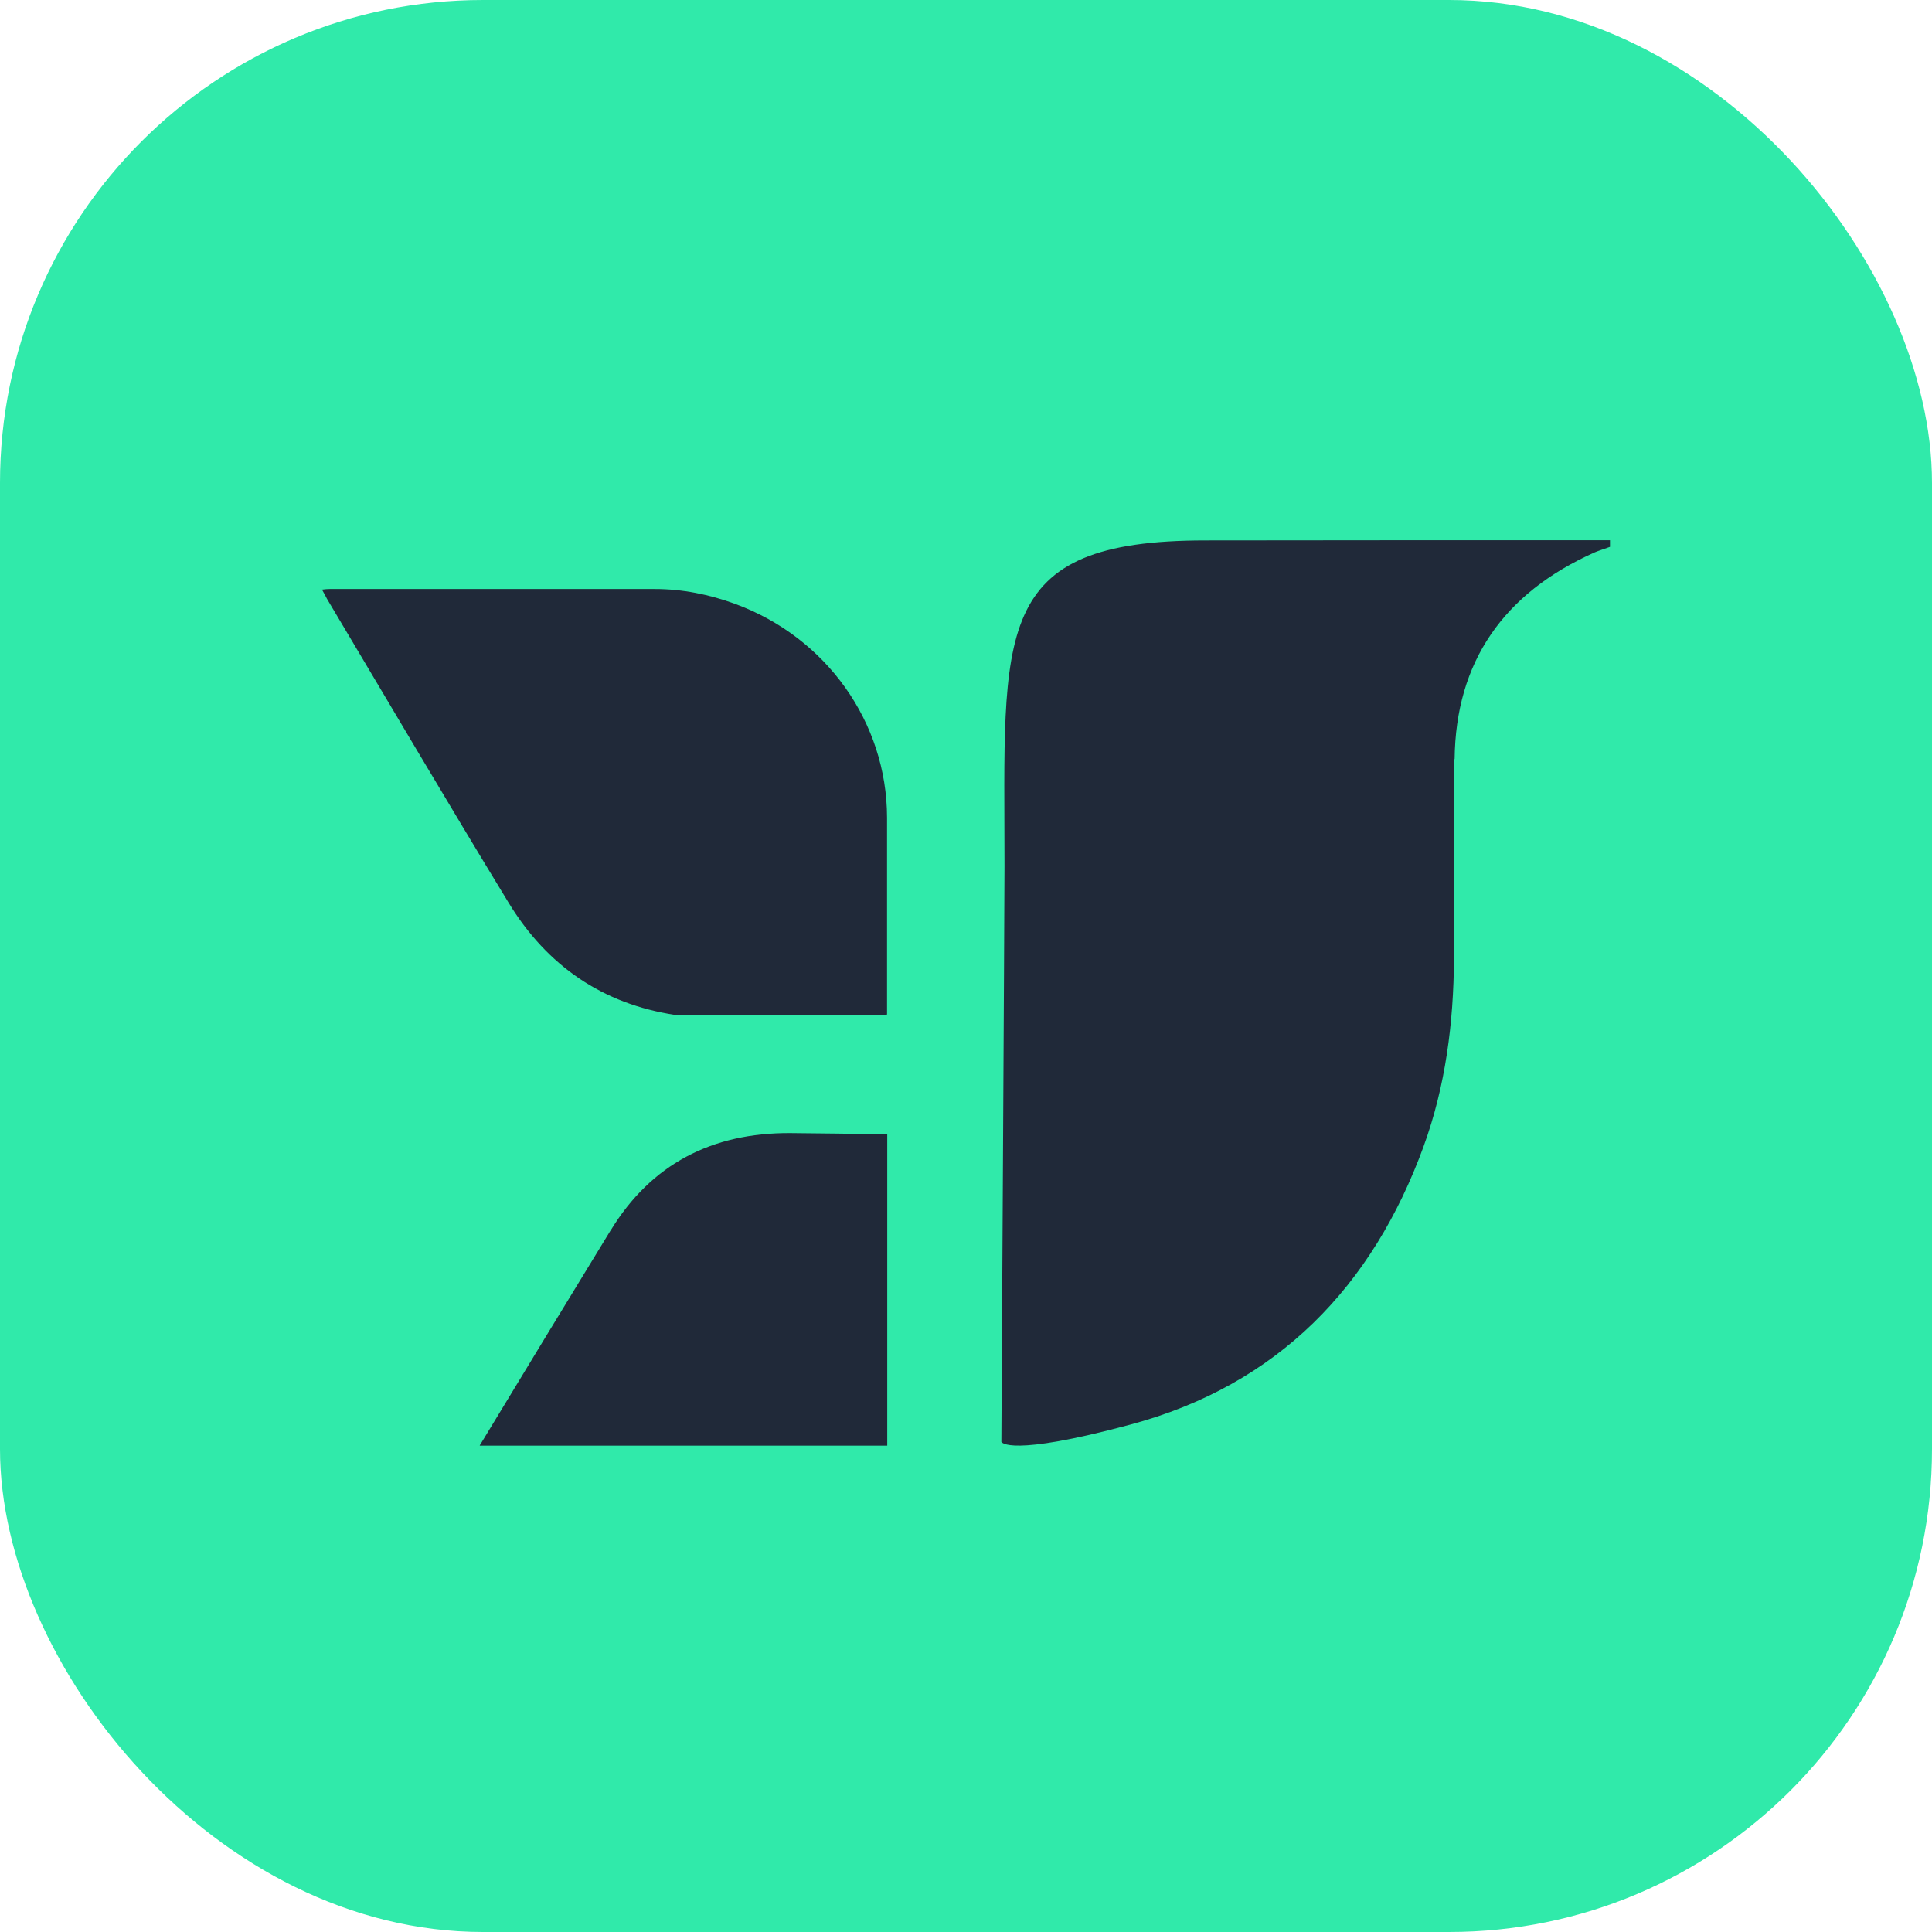
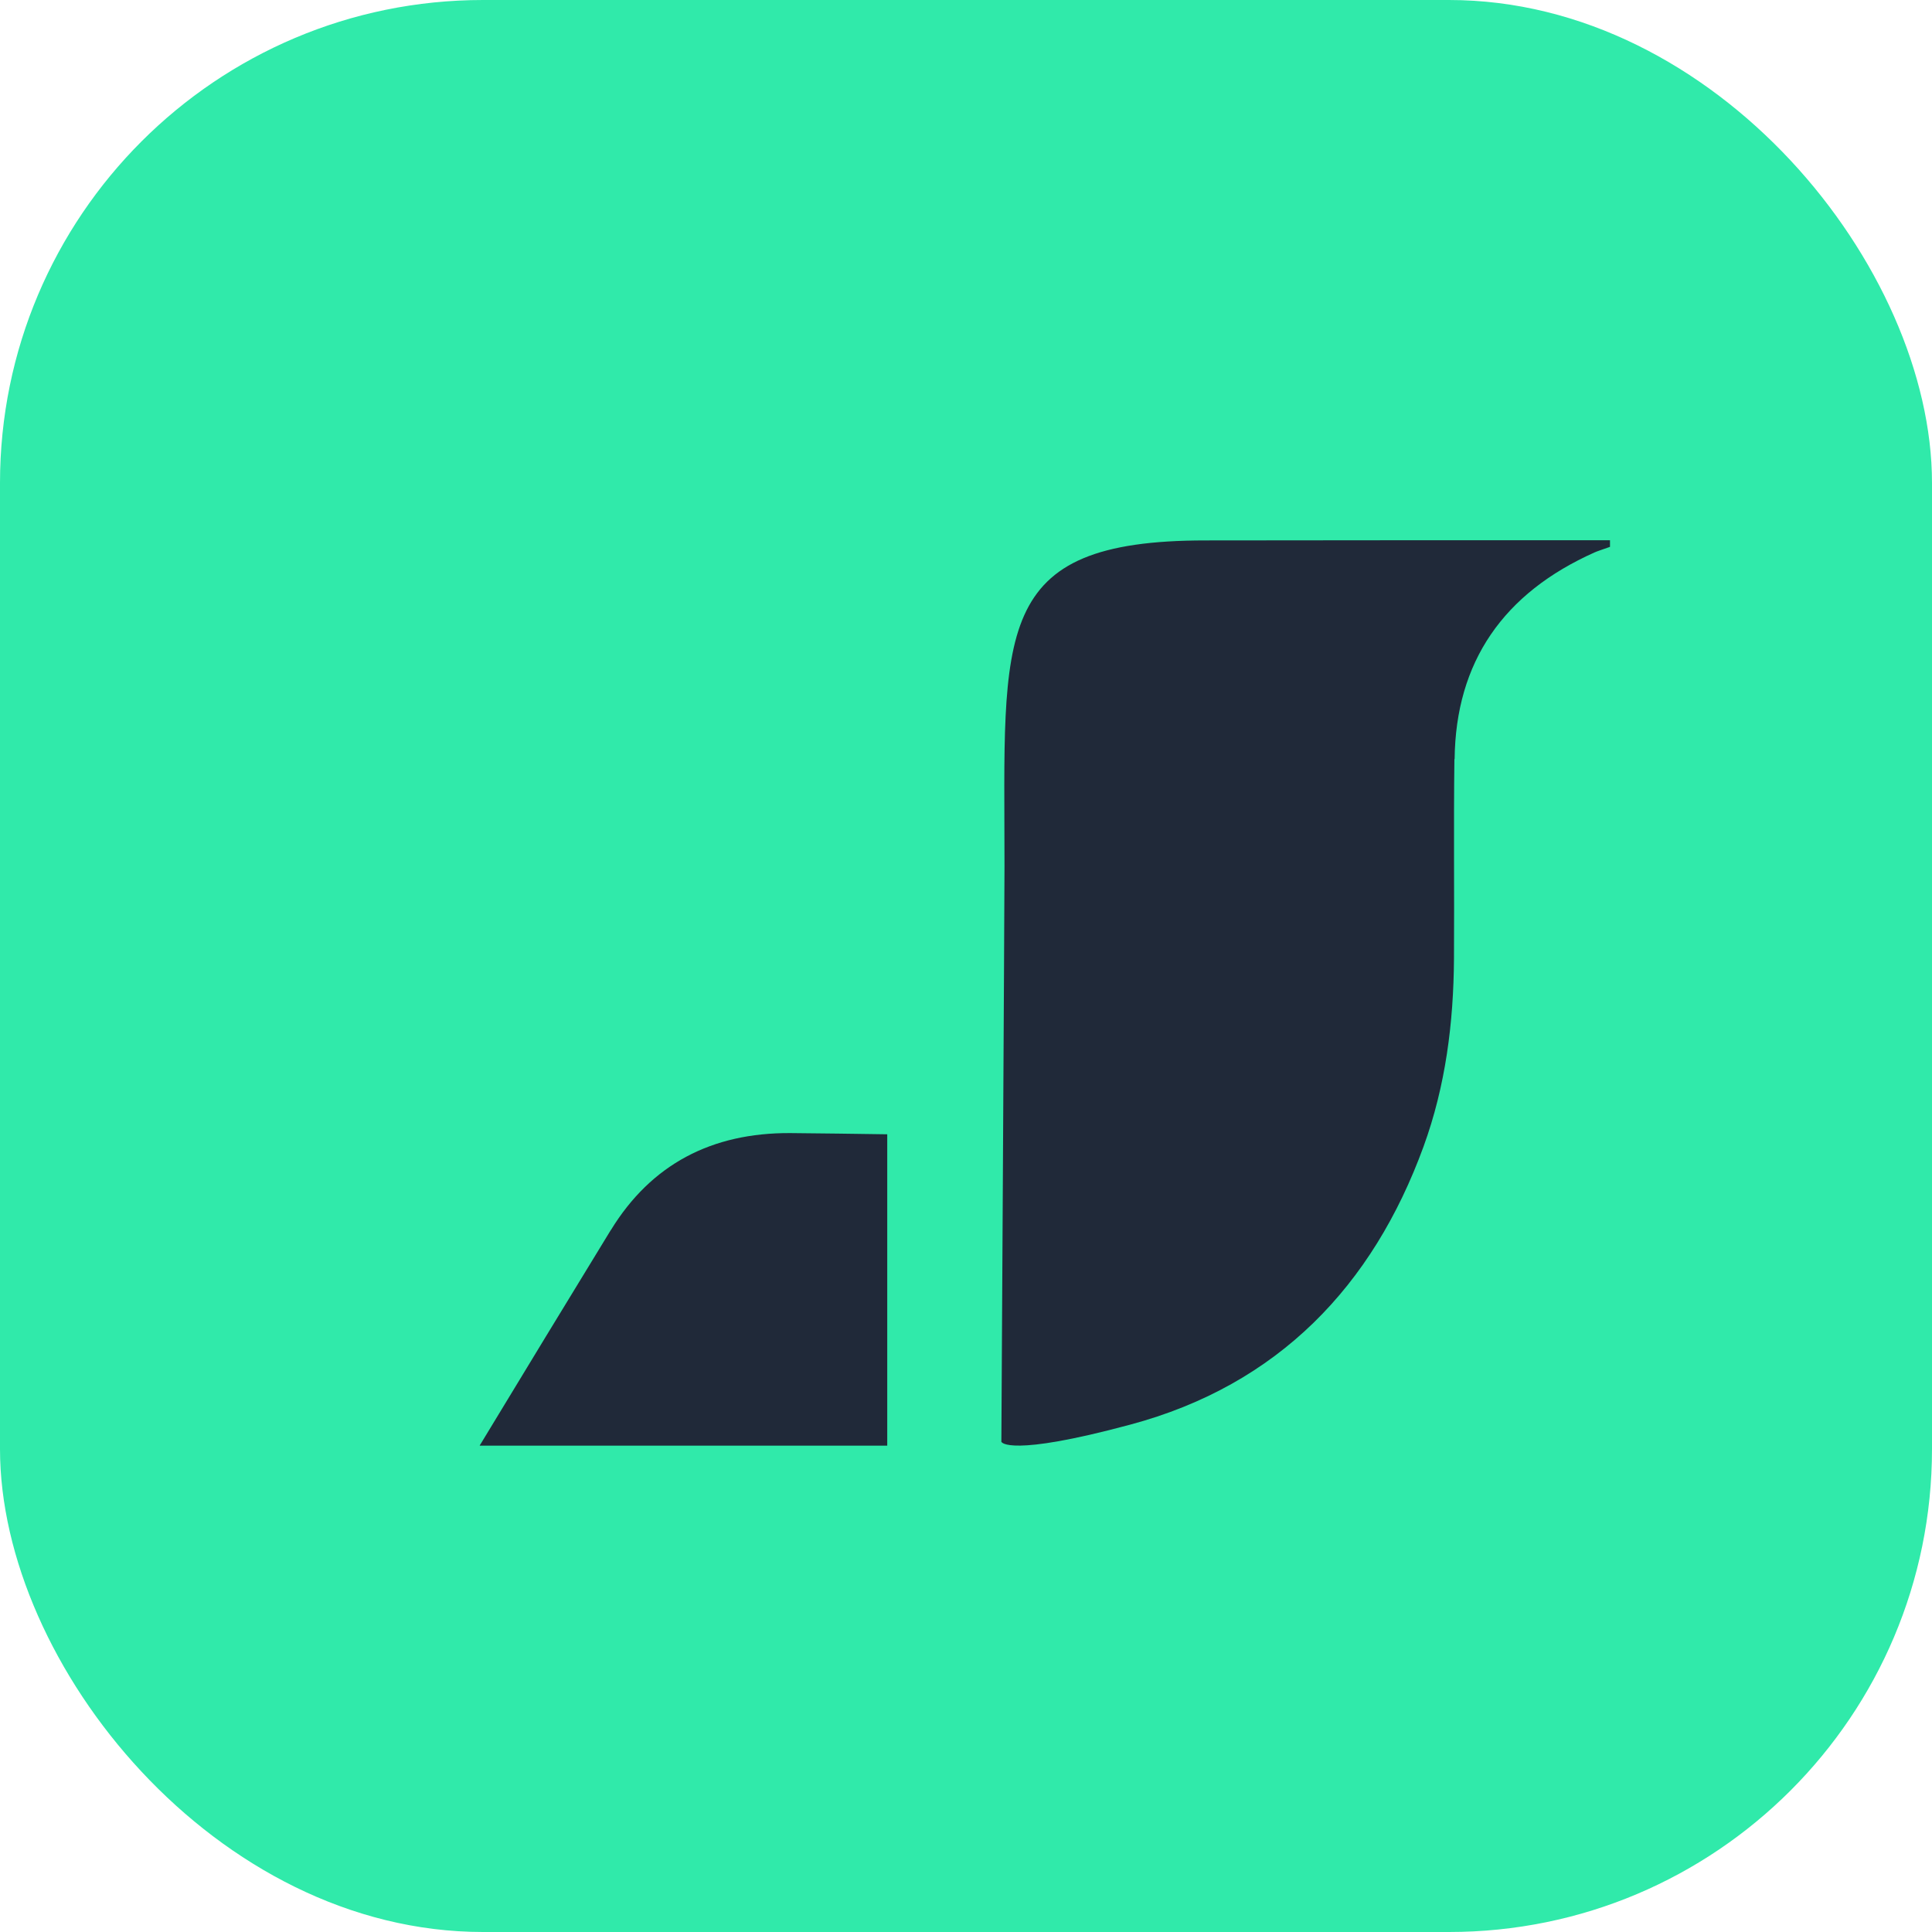
<svg xmlns="http://www.w3.org/2000/svg" width="512" height="512" viewBox="0 0 512 512" fill="none">
  <rect width="512" height="512" rx="128" fill="#30EAAA" />
  <g clip-path="url(#clip0_7573_117448)">
    <path d="M385.431 201.148C385.21 218.783 385.431 236.418 385.32 254.053C385.21 271.047 383.109 287.774 377.25 303.86C363.818 340.68 338.834 367.026 299.477 377.554C267.307 386.211 265.428 382.15 265.428 382.15C265.428 382.15 265.428 382.15 265.372 382.15C265.372 382.15 266.202 239.411 266.202 229.578C266.202 167.32 262.388 143.218 319.487 143.218C338.889 143.218 358.291 143.165 377.692 143.165C392.396 143.165 430.923 143.165 430.923 143.165C430.315 143.806 423.35 145.997 422.631 146.371C398.421 157.166 385.762 175.389 385.486 201.201L385.431 201.148Z" fill="#202939" />
-     <path d="M235.075 268.796C235.075 267.834 235.075 266.925 235.075 265.963C235.075 249.504 235.075 233.098 235.075 216.638C235.019 191.414 218.99 168.916 194.834 160.045C187.98 157.533 180.849 156.09 173.498 156.09C144.81 156.09 116.122 156.09 87.379 156.09C86.77 156.09 86.162 156.144 85.333 156.251C85.886 157.213 86.273 157.961 86.66 158.709C102.635 185.536 118.443 212.416 134.694 239.083C145.031 256.13 159.9 266.07 178.86 268.956H235.019V268.849L235.075 268.796Z" fill="#202939" />
    <path d="M161.834 326.037C150.282 344.901 138.84 363.766 127.397 382.63C127.287 382.79 127.176 382.951 127.121 383.111H235.129V300.599C226.507 300.493 217.884 300.332 209.426 300.279C188.587 300.172 172.558 308.562 161.889 325.984L161.834 326.037Z" fill="#202939" />
  </g>
  <defs>
    <clipPath id="clip0_7573_117448">
      <rect width="341.333" height="240" fill="white" transform="translate(85.333 143.111)" />
    </clipPath>
  </defs>
</svg>